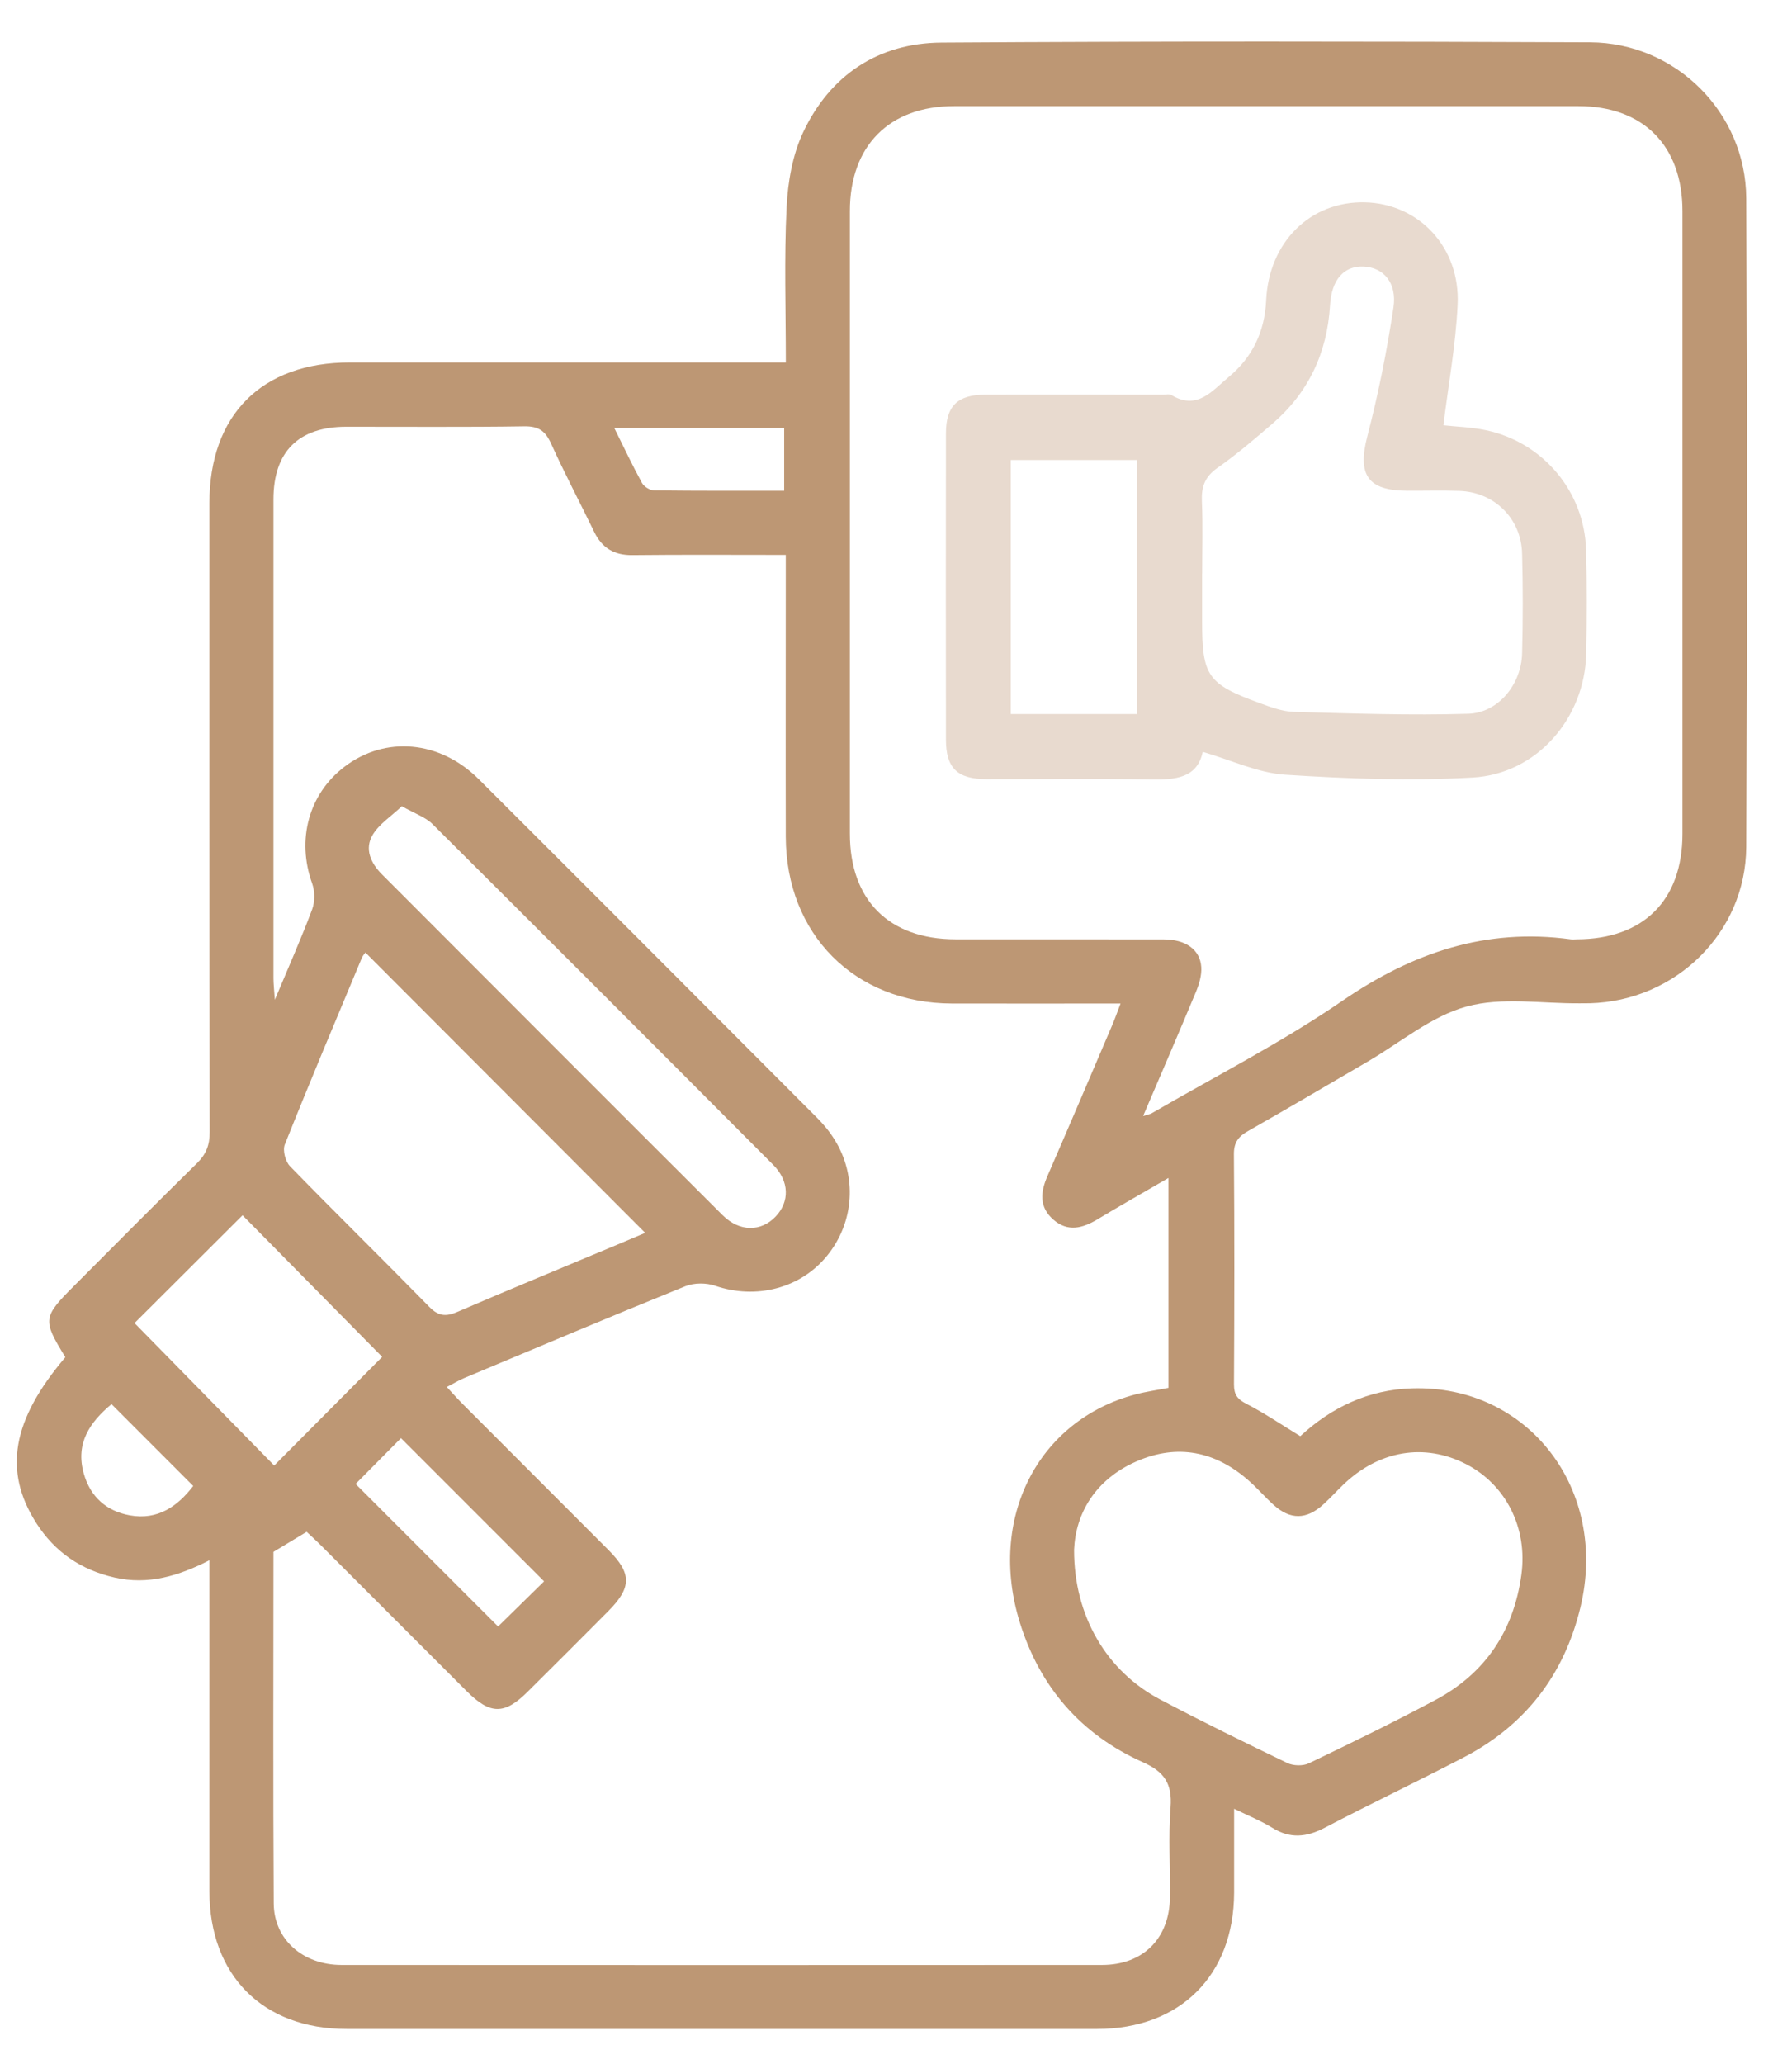
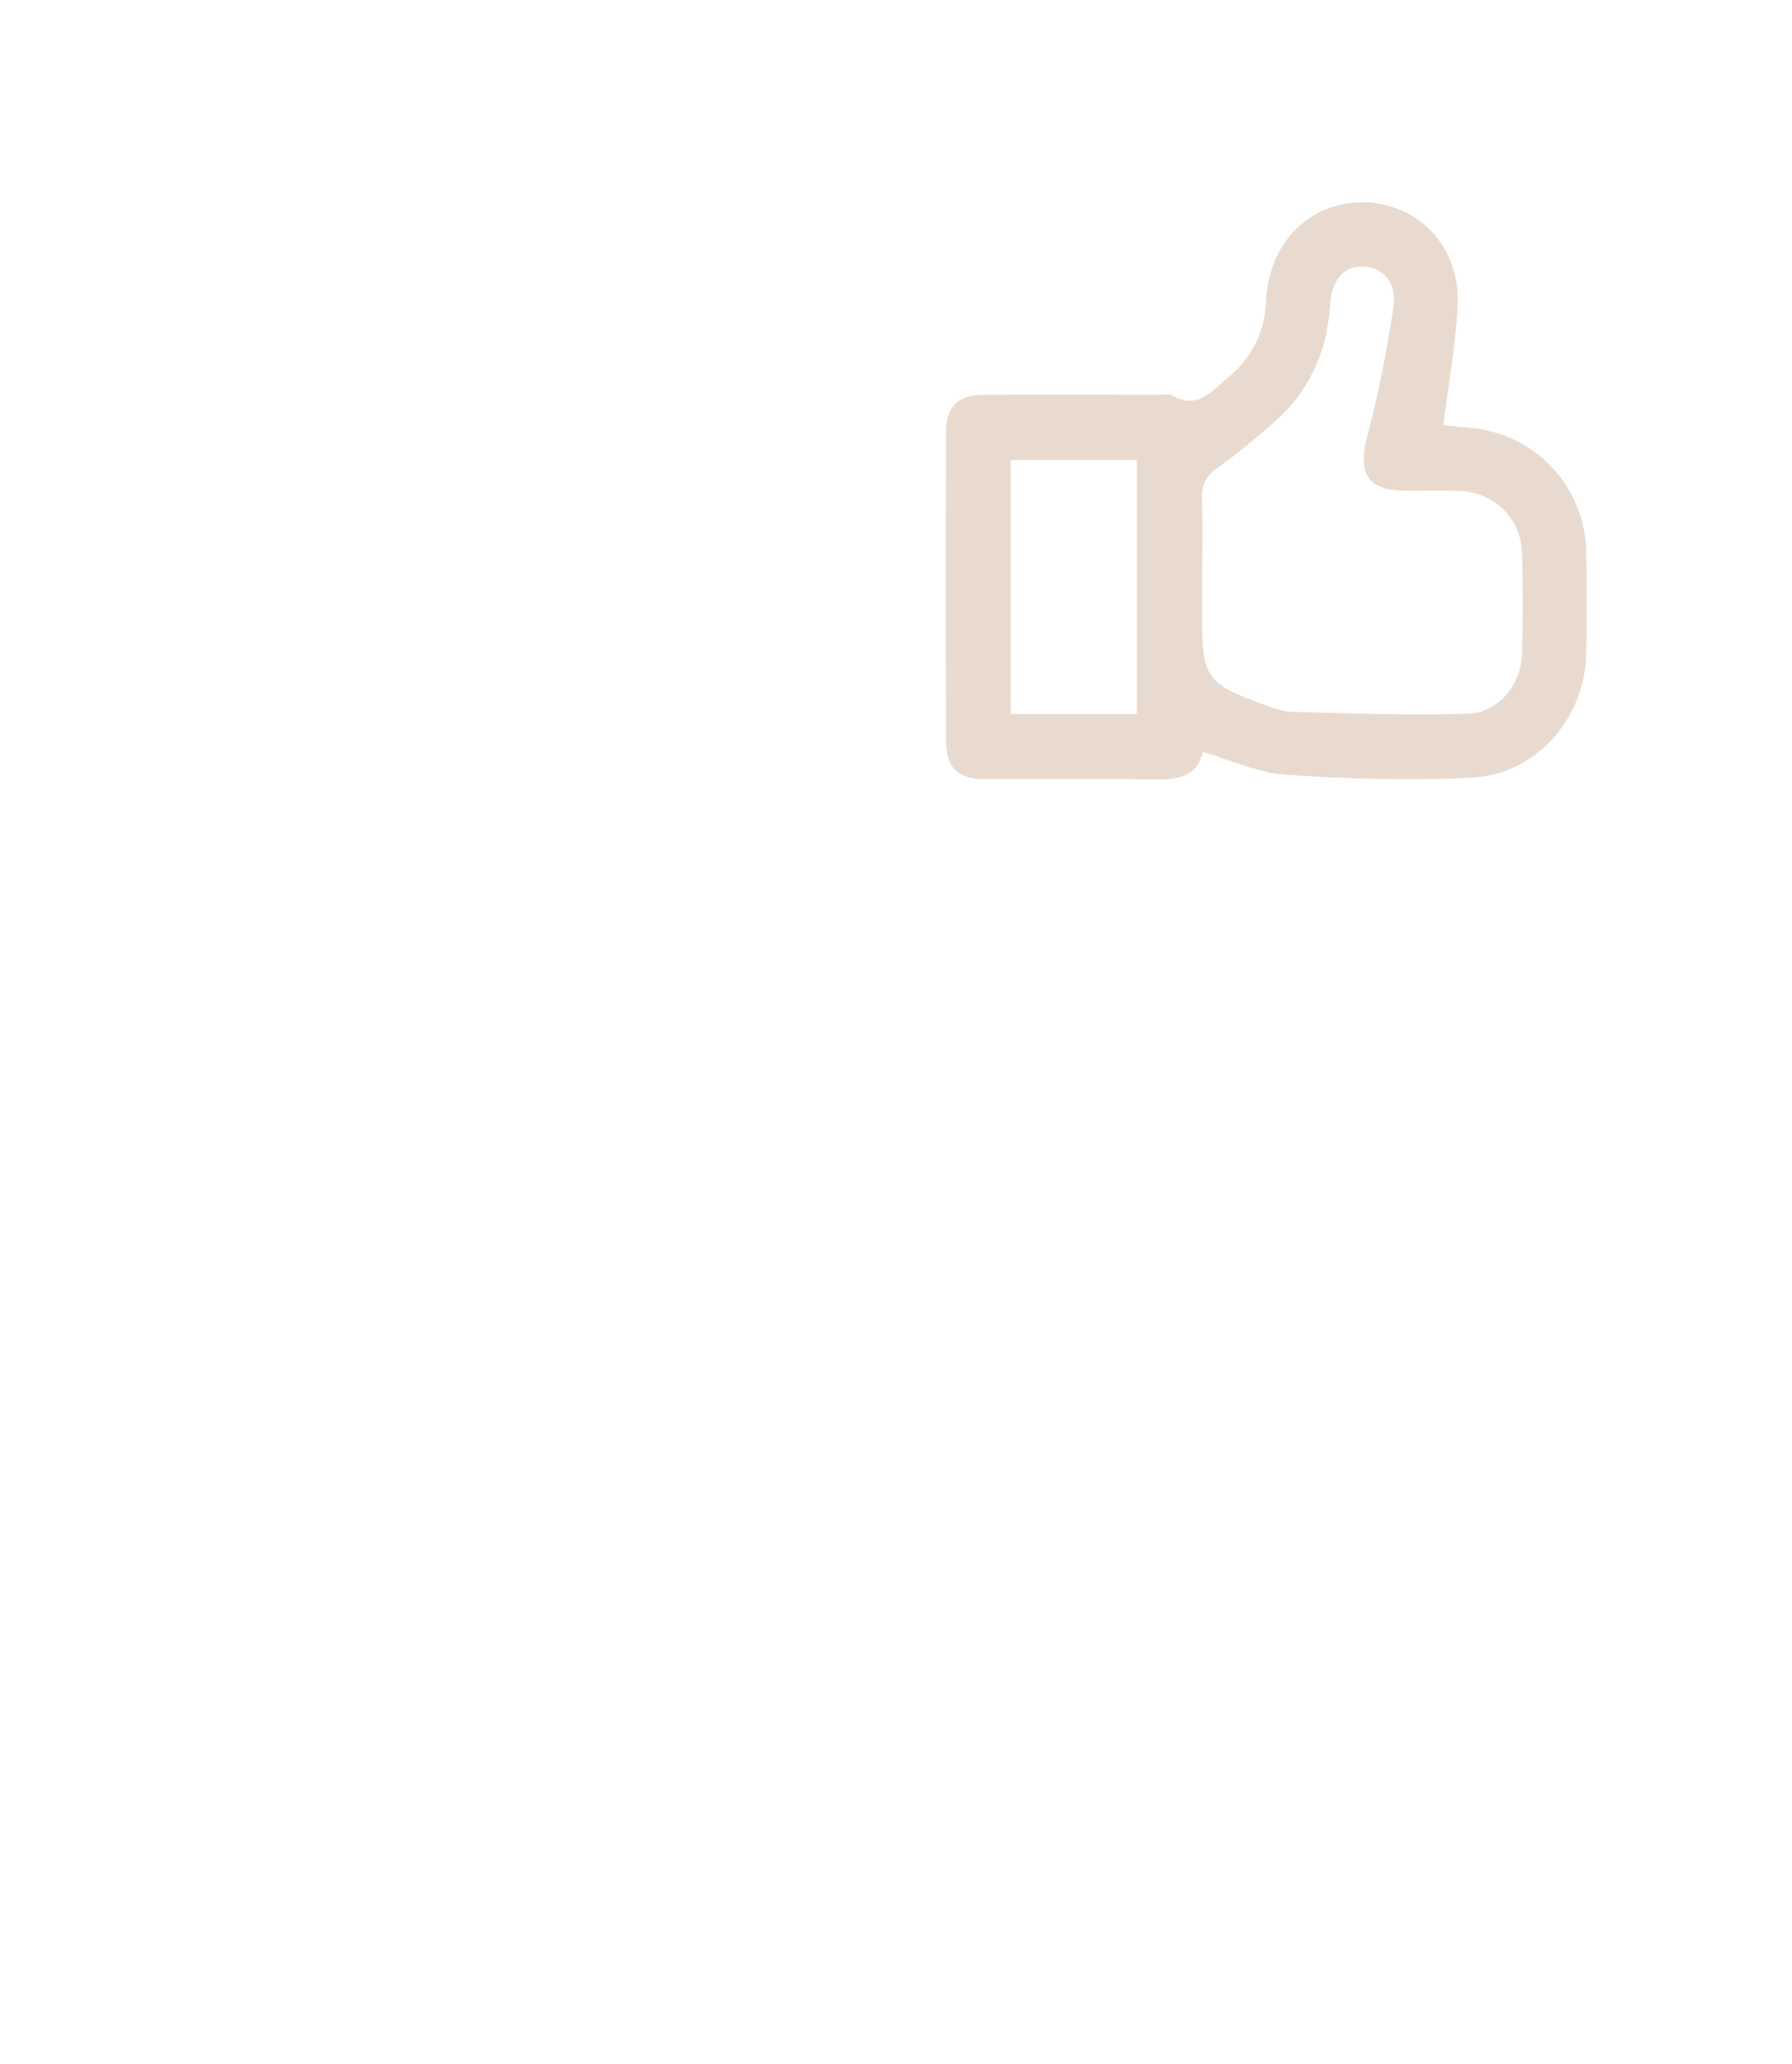
<svg xmlns="http://www.w3.org/2000/svg" id="Ebene_1" data-name="Ebene 1" viewBox="0 0 258 297">
  <defs>
    <style>      .cls-1 {        fill: #bd9774;      }      .cls-1, .cls-2 {        stroke-width: 0px;      }      .cls-2 {        fill: #e8dacf;      }    </style>
  </defs>
-   <path class="cls-1" d="M187.19,206.68c4.45-4.13,9.8-6.71,16.11-6.9,16.75-.51,28.34,14.58,24.23,31.55-2.34,9.68-7.93,16.94-16.78,21.55-6.63,3.45-13.39,6.66-20.02,10.13-2.63,1.38-4.99,1.61-7.57,0-1.6-.99-3.38-1.7-5.48-2.73,0,4.3.01,8.19,0,12.09-.04,11.88-7.78,19.59-19.72,19.6-36.01.01-72.03.01-108.04,0-12.09,0-19.76-7.71-19.77-19.83-.01-15.75,0-31.5,0-47.62-4.43,2.26-8.82,3.59-13.64,2.49-4.84-1.1-8.61-3.66-11.27-7.82-4.81-7.52-3.51-14.85,4.17-23.89-3.32-5.41-3.27-5.74,1.37-10.38,5.84-5.84,11.64-11.72,17.55-17.5,1.35-1.32,1.87-2.65,1.86-4.52-.05-30.16-.04-60.33-.04-90.49,0-12.71,7.53-20.25,20.22-20.25,19.78,0,39.57,0,59.35,0,1.03,0,2.07,0,3.42,0,0-7.6-.25-14.98.11-22.33.18-3.65.85-7.54,2.39-10.81,3.89-8.24,10.83-12.83,19.92-12.89,31.12-.2,62.23-.17,93.35-.04,12.33.05,22.44,10.1,22.5,22.43.15,31.12.15,62.25,0,93.37-.06,12.32-10.17,22.15-22.5,22.48-.48.01-.96,0-1.44.01-5.47.05-11.22-.94-16.32.46-5.1,1.4-9.54,5.19-14.27,7.94-5.72,3.33-11.42,6.7-17.18,9.97-1.39.79-2.06,1.61-2.05,3.34.09,11.05.07,22.09.01,33.14,0,1.47.5,2.12,1.79,2.78,2.54,1.3,4.92,2.92,7.75,4.65ZM39.37,223.33c0,16.76-.07,33.67.04,50.57.03,5.21,4.21,8.85,9.75,8.86,36.5.02,73,.02,109.49,0,5.93,0,9.73-3.82,9.79-9.73.05-4.32-.24-8.67.09-12.96.25-3.36-.86-5.1-3.97-6.48-8.88-3.97-14.82-10.76-17.72-20.08-4.66-14.96,2.56-29.15,16.66-32.86,1.56-.41,3.17-.63,4.73-.94v-30.2c-3.63,2.11-6.95,3.98-10.22,5.95-2.15,1.29-4.28,1.87-6.36.04-2.07-1.81-1.85-3.98-.83-6.3,3.14-7.21,6.22-14.45,9.31-21.68.4-.93.73-1.89,1.2-3.11-8.36,0-16.32.02-24.28,0-14-.05-23.88-9.97-23.92-24.01-.03-12.39,0-24.79,0-37.18,0-1.03,0-2.06,0-3.37-7.55,0-14.82-.05-22.09.03-2.62.03-4.37-1.03-5.5-3.36-2.05-4.23-4.25-8.39-6.19-12.67-.82-1.81-1.78-2.53-3.85-2.5-8.55.13-17.1.05-25.64.06-6.89,0-10.49,3.59-10.49,10.46,0,22.96,0,45.92,0,68.88,0,.77.09,1.55.2,3.12,2.04-4.87,3.83-8.89,5.37-13.01.41-1.1.4-2.62,0-3.73-2.26-6.28-.51-12.86,4.66-16.8,5.87-4.47,13.71-3.8,19.33,1.8,16.26,16.21,32.48,32.46,48.69,48.71.94.94,1.82,2,2.52,3.13,3.29,5.25,2.86,11.88-1.03,16.69-3.83,4.75-10.25,6.38-16.15,4.36-1.28-.44-3.02-.44-4.27.06-10.67,4.32-21.27,8.79-31.88,13.23-.76.32-1.47.75-2.48,1.28.92.99,1.59,1.76,2.32,2.48,6.99,7,13.99,13.99,20.98,21,3.34,3.35,3.32,5.38-.05,8.77-3.86,3.88-7.73,7.76-11.62,11.61-3.34,3.32-5.38,3.3-8.77-.09-7-6.99-13.99-13.99-20.99-20.99-.72-.72-1.48-1.4-2.05-1.94-1.76,1.06-3.21,1.94-4.79,2.89ZM164.58,160.6c.84-.26,1.04-.29,1.2-.38,9.2-5.35,18.75-10.2,27.5-16.21,10.09-6.92,20.66-10.51,32.86-8.84.28.04.58,0,.86,0,9.6-.02,15.23-5.61,15.23-15.19,0-29.86.01-59.73,0-89.59,0-9.43-5.65-15.12-15-15.12-29.95,0-59.91,0-89.86,0-9.34,0-15.01,5.71-15.01,15.11,0,29.86,0,59.73,0,89.59,0,9.57,5.64,15.19,15.22,15.2,9.98.01,19.97-.01,29.95.01,3.17,0,5.25,1.46,5.42,3.98.08,1.18-.31,2.47-.77,3.58-2.42,5.81-4.92,11.59-7.6,17.85ZM154.64,223.02c-.02,9.57,4.72,17.5,12.42,21.55,6.02,3.17,12.13,6.17,18.26,9.12.87.42,2.27.46,3.12.05,6.13-2.94,12.25-5.93,18.25-9.13,7.18-3.83,11.25-9.96,12.35-18.01.92-6.76-2.24-12.96-7.96-15.91-5.99-3.08-12.56-1.98-17.71,2.98-.97.93-1.87,1.93-2.86,2.83-2.42,2.2-4.75,2.22-7.15.05-1.21-1.09-2.28-2.34-3.5-3.42-4.83-4.3-10.35-5.43-16.27-2.82-5.93,2.61-8.73,7.5-8.95,12.7ZM52.6,137.08c-.12.18-.38.46-.52.79-3.73,8.93-7.49,17.85-11.08,26.84-.33.83.09,2.43.75,3.11,6.63,6.81,13.42,13.46,20.07,20.25,1.3,1.33,2.37,1.43,4.01.72,7.66-3.3,15.37-6.47,23.06-9.69,1.38-.58,2.76-1.16,4-1.69-13.53-13.55-26.87-26.91-40.28-40.34ZM57.85,116.02c-1.53,1.45-3.24,2.54-4.18,4.09-1.23,2.04-.3,4.09,1.32,5.71,16.34,16.36,32.67,32.72,49.04,49.04,2.44,2.43,5.53,2.42,7.64.2,2.03-2.13,1.99-5.09-.35-7.44-16.32-16.38-32.66-32.73-49.05-49.03-1.01-1.01-2.54-1.5-4.42-2.58ZM55.02,195.25c-6.7-6.79-13.59-13.77-20.1-20.37-5.28,5.27-10.67,10.65-15.55,15.51,6.63,6.76,13.5,13.76,20.11,20.5,5.2-5.23,10.52-10.58,15.54-15.63ZM78.34,227.56c-6.92-6.92-13.82-13.81-20.61-20.61-2.14,2.16-4.45,4.5-6.53,6.59,6.82,6.83,13.72,13.72,20.51,20.51,2.12-2.08,4.42-4.34,6.63-6.5ZM112.9,70.62v-9.03h-24.46c1.41,2.83,2.62,5.41,3.99,7.91.29.53,1.14,1.06,1.74,1.07,6.2.08,12.4.05,18.73.05ZM16.06,202.05c-3.15,2.62-5.22,5.66-4,9.99.95,3.37,3.27,5.41,6.64,6.02,4.05.73,6.9-1.34,9.12-4.23-3.96-3.96-7.78-7.79-11.76-11.77Z" />
  <path class="cls-2" d="M207.81,61.2c1.79.2,4.01.26,6.14.71,8.2,1.74,14.16,8.83,14.4,17.19.14,4.99.12,9.99.02,14.98-.2,9.26-7.11,17.3-16.35,17.81-8.98.5-18.04.18-27.02-.41-3.9-.26-7.7-2.09-11.84-3.29-.79,3.79-3.94,4.04-7.53,3.98-7.87-.14-15.74-.03-23.62-.05-4.18-.01-5.82-1.6-5.82-5.69-.02-14.69-.02-29.39,0-44.08,0-3.92,1.67-5.55,5.66-5.56,8.54-.03,17.09,0,25.63,0,.38,0,.85-.13,1.14.04,3.75,2.28,5.89-.6,8.27-2.57,3.44-2.85,5.2-6.56,5.4-11.03.38-8.4,6.39-14.33,14.29-14.11,7.73.22,13.67,6.49,13.28,14.72-.27,5.81-1.34,11.57-2.05,17.36ZM173.07,82.52v6.92c0,7.83.8,9,8.28,11.73,1.61.59,3.32,1.23,5,1.27,8.34.23,16.69.52,25.03.27,4.33-.13,7.64-4.22,7.76-8.66.13-4.8.13-9.61,0-14.41-.13-5.04-4-8.83-9.04-9-2.49-.08-4.99-.01-7.49-.02-5.74-.01-7.19-2.33-5.75-7.84,1.59-6.09,2.82-12.3,3.76-18.52.54-3.58-1.46-5.79-4.32-5.9-2.85-.11-4.6,1.93-4.81,5.57-.41,6.86-3.12,12.61-8.35,17.09-2.55,2.18-5.11,4.39-7.86,6.31-1.82,1.27-2.33,2.73-2.24,4.83.15,3.45.04,6.91.04,10.37ZM145.53,102.75h18.15v-36.55h-18.15v36.55Z" />
</svg>